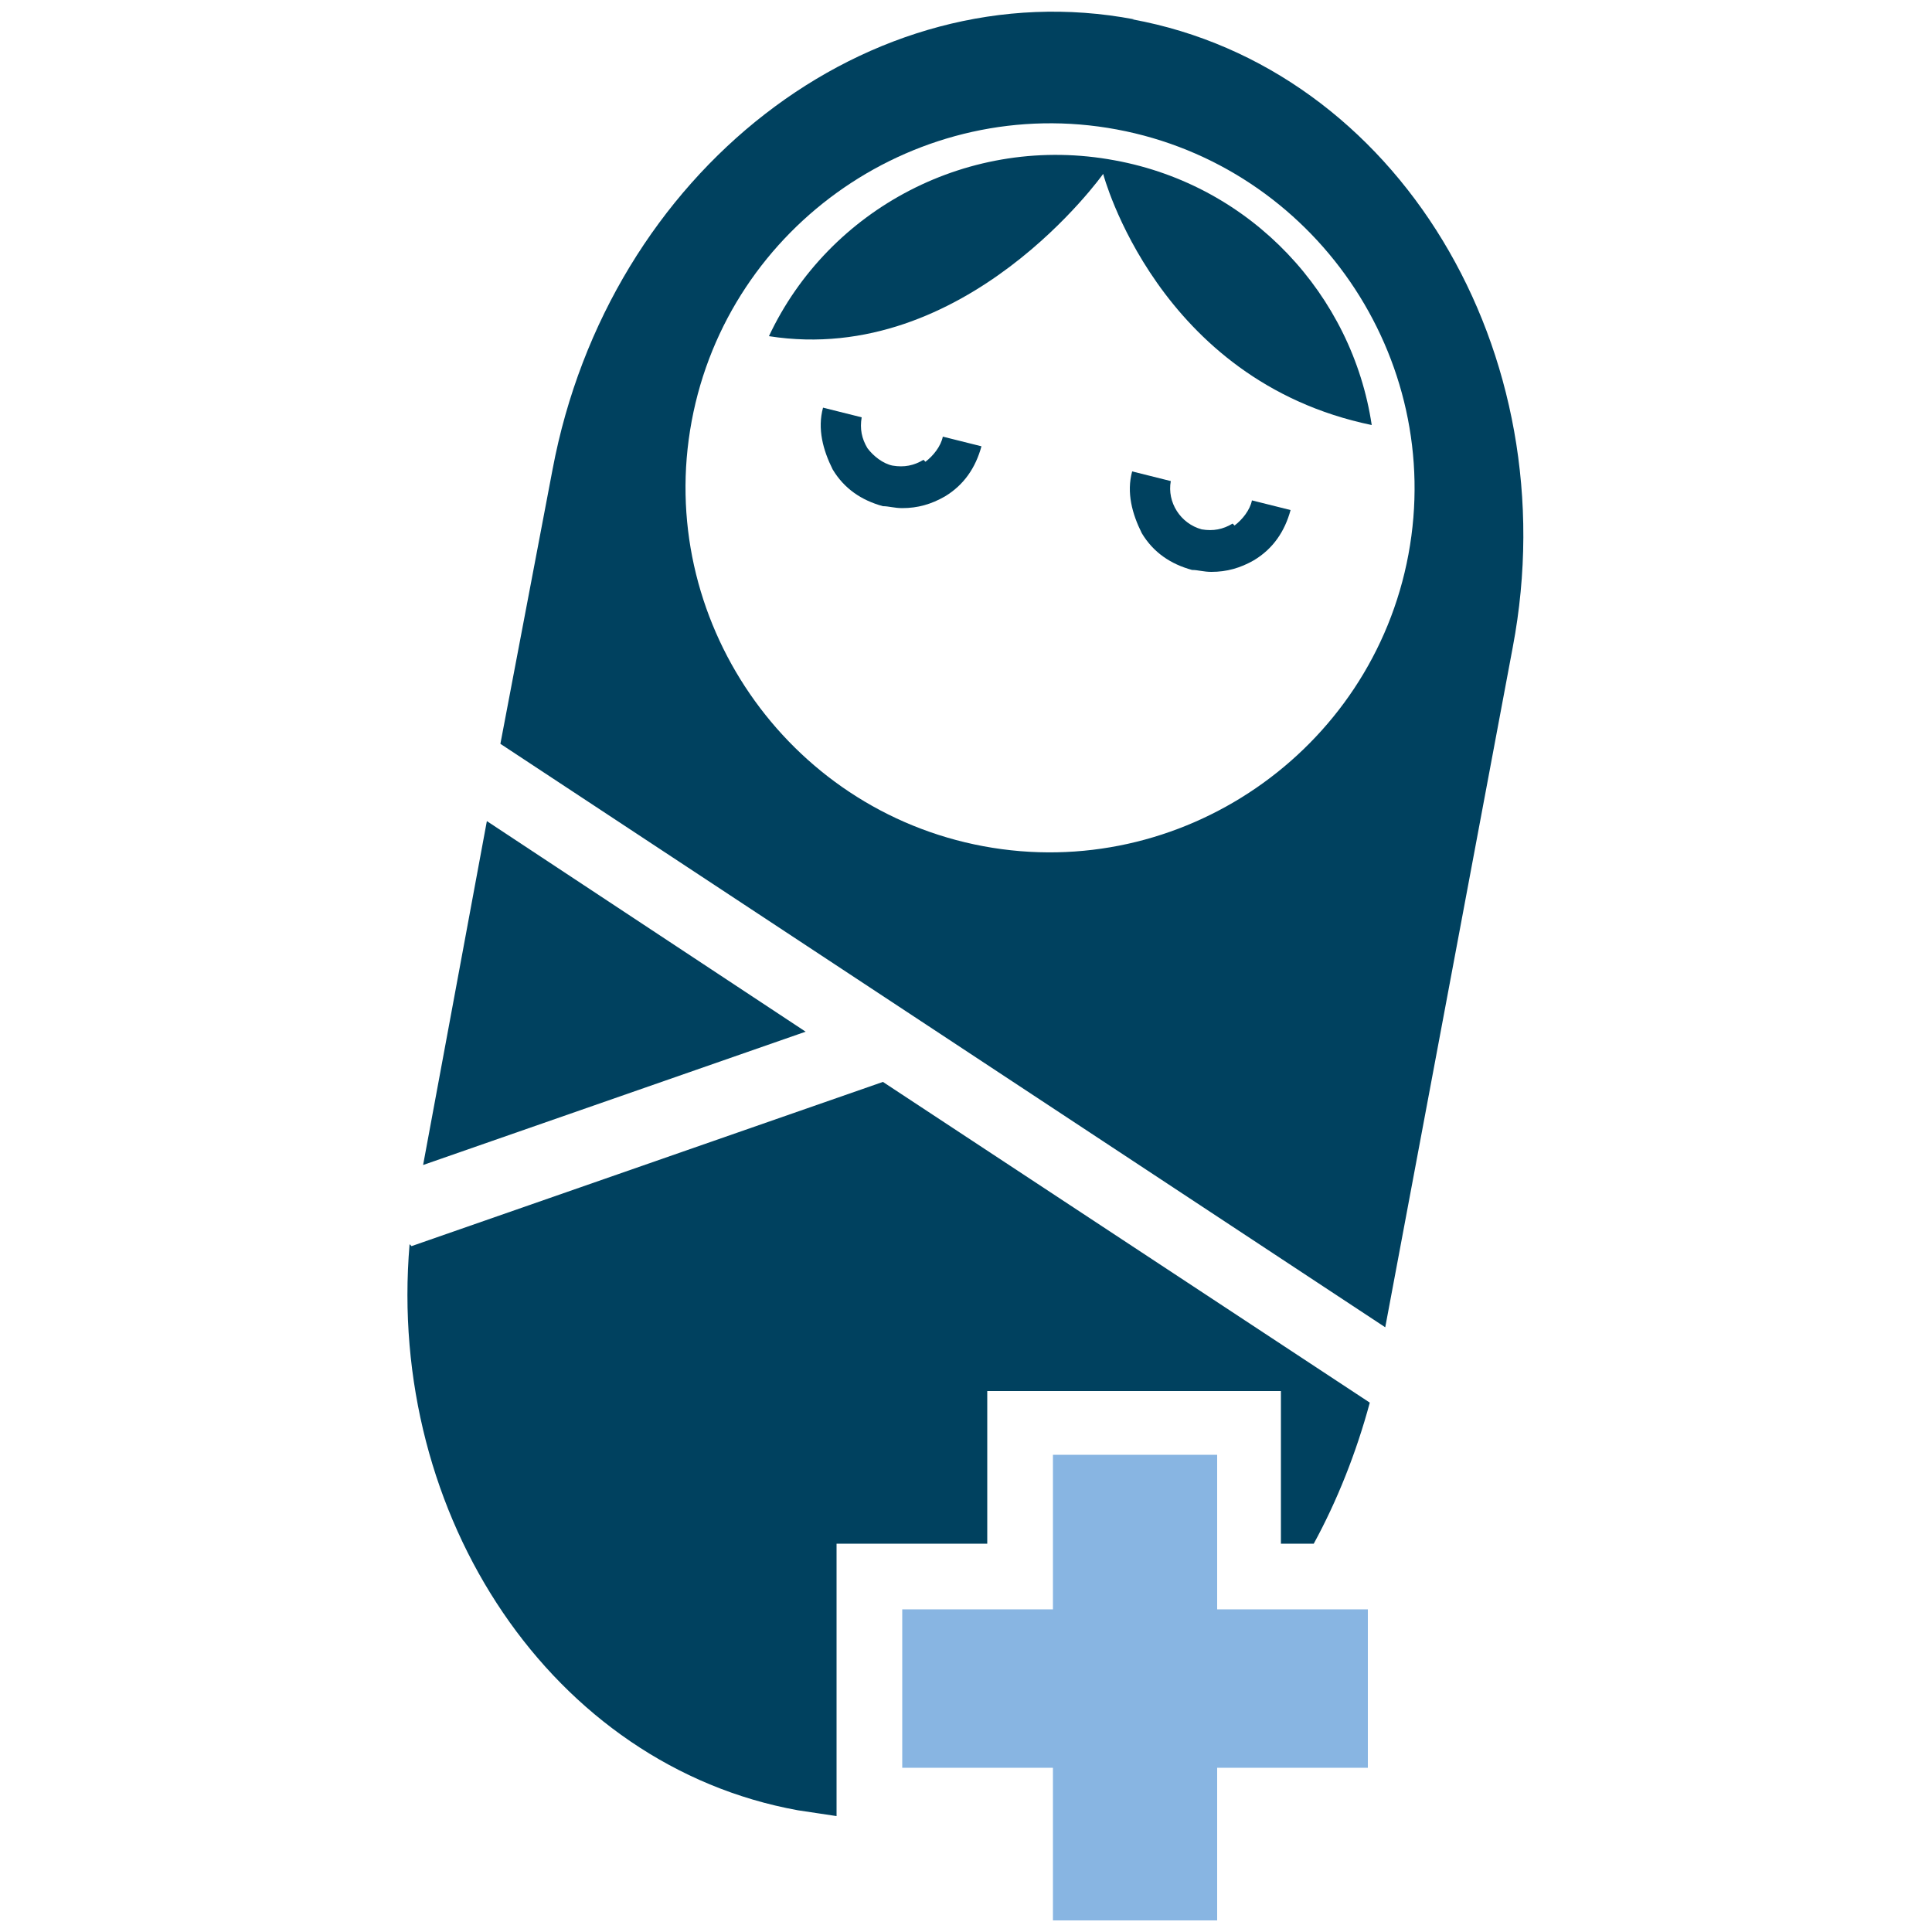
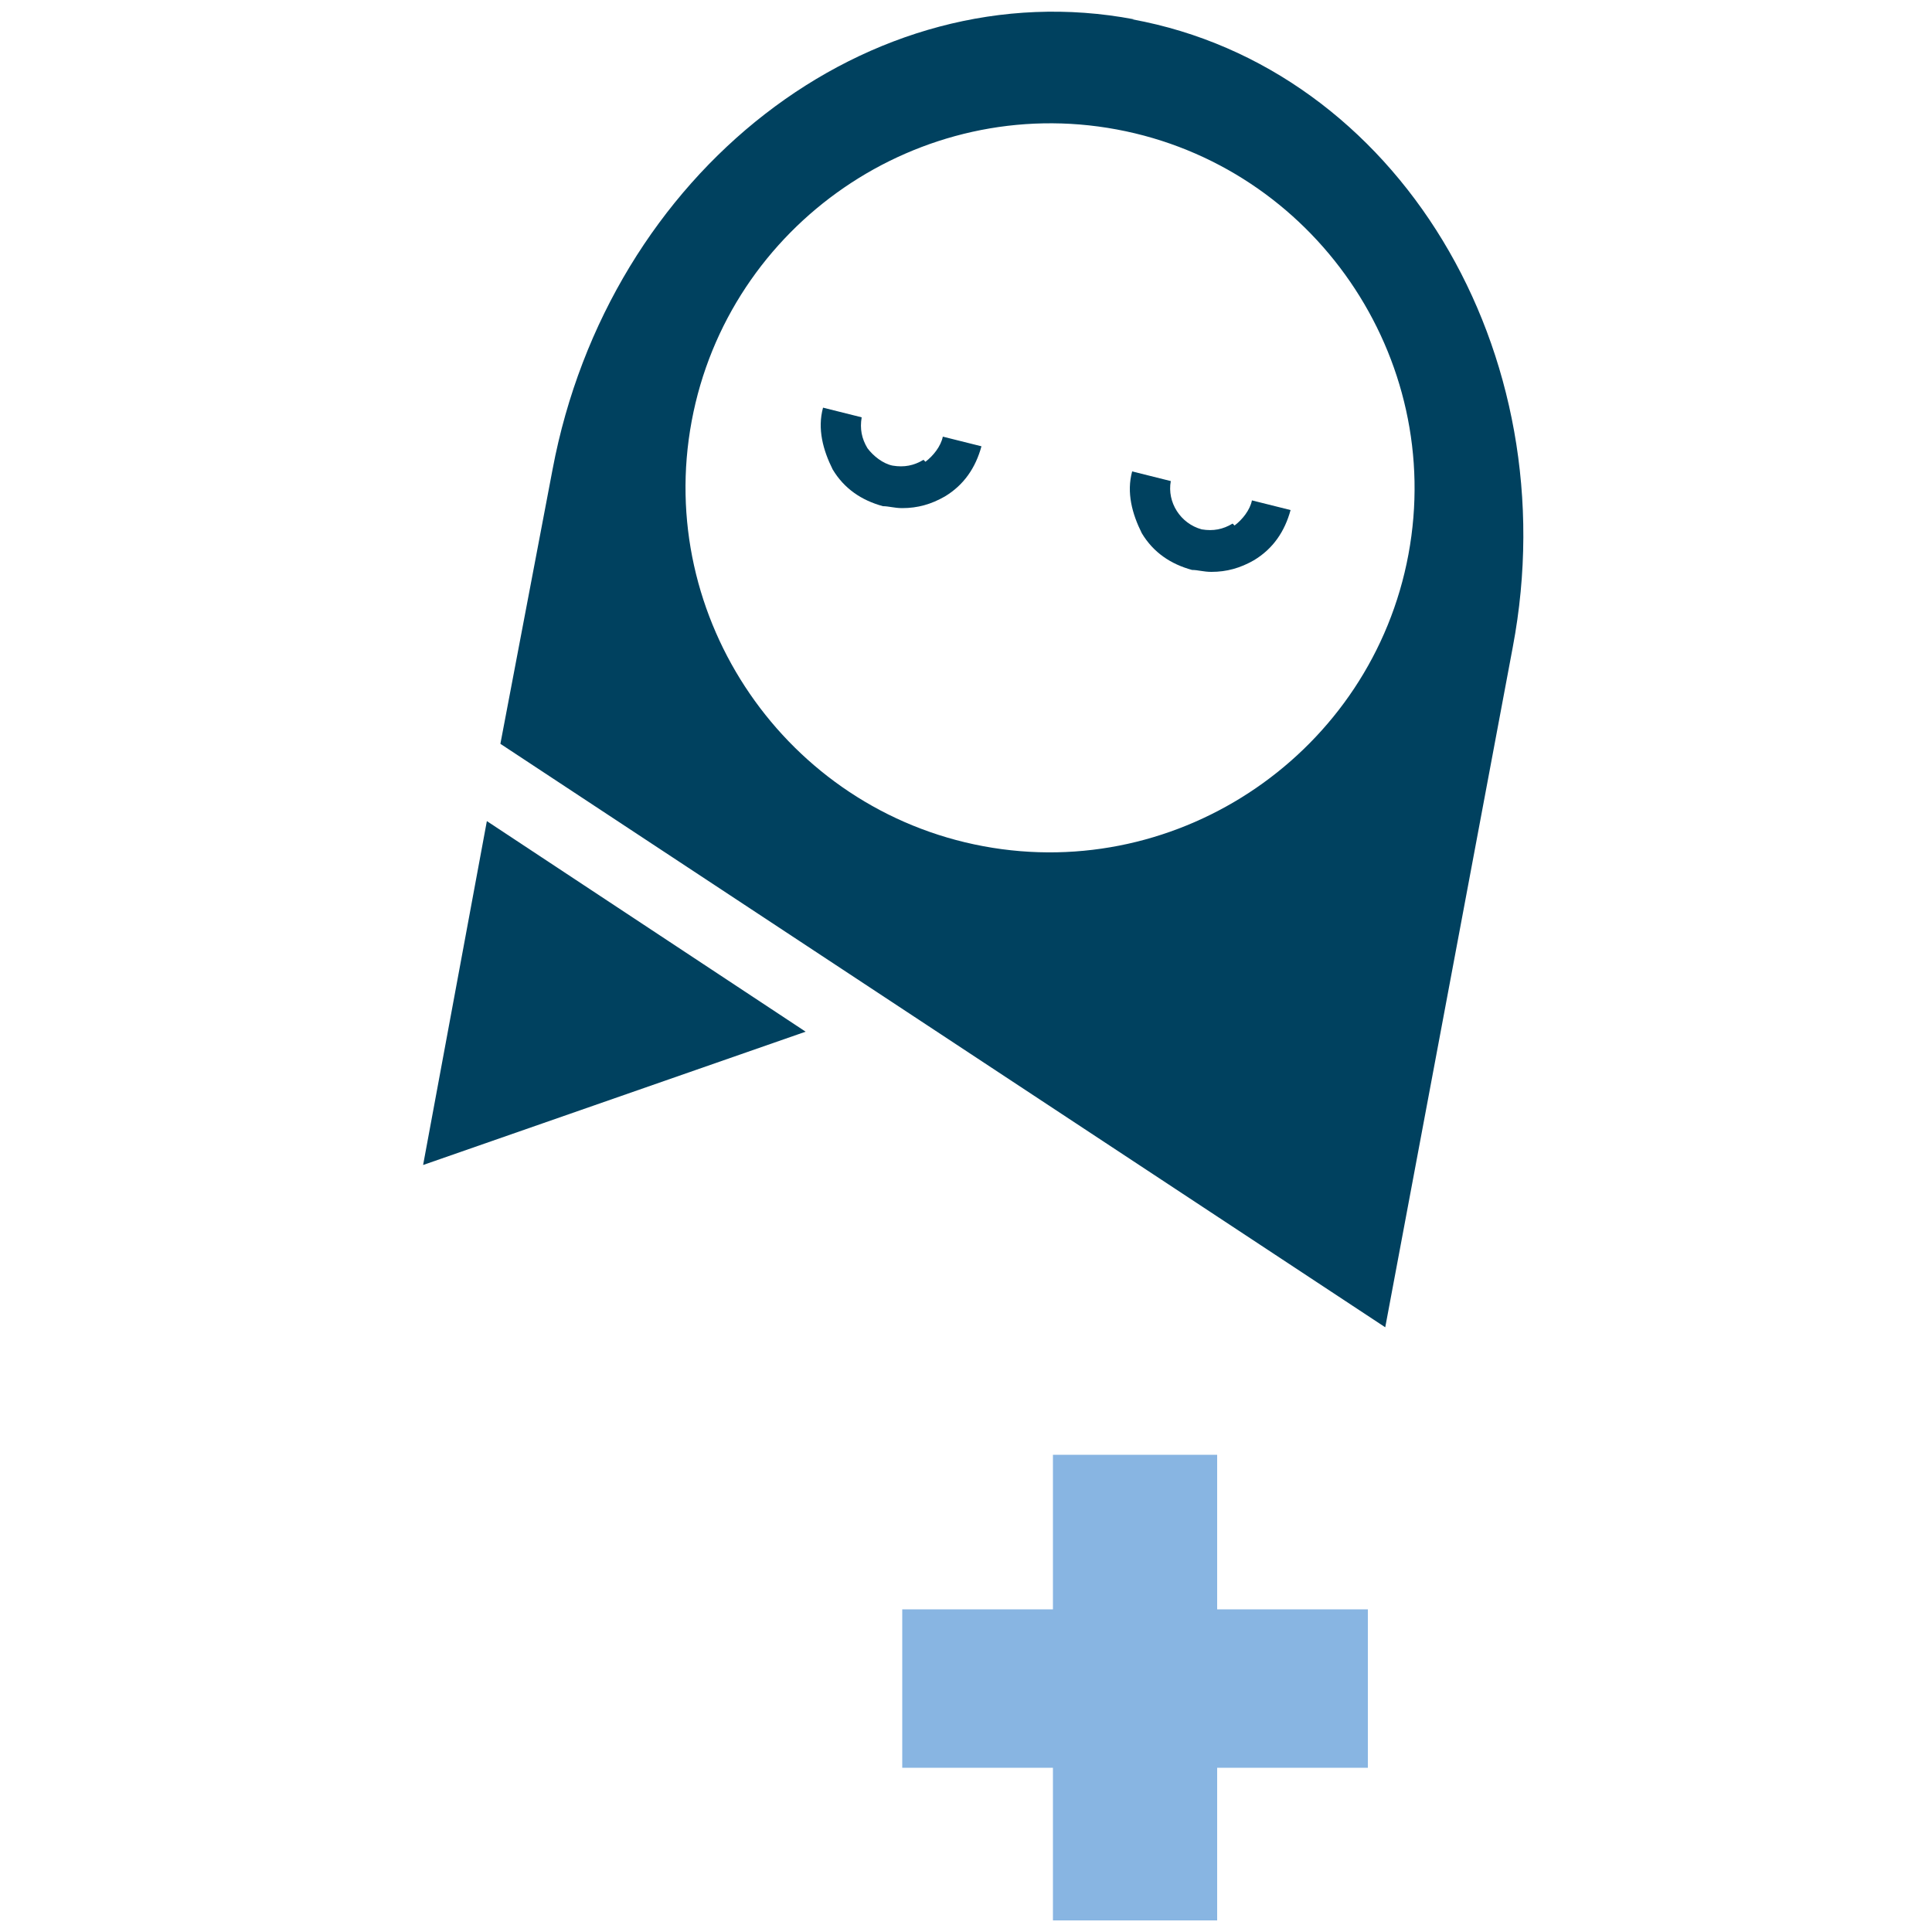
<svg xmlns="http://www.w3.org/2000/svg" version="1.1" viewBox="0 0 100 100">
  <defs>
    <style>
      .cls-1 {
        fill: #00415f;
      }

      .cls-2 {
        fill: #88b5e2;
      }
    </style>
  </defs>
  <g>
    <g id="Warstwa_1">
      <polygon class="cls-1" points="25.2 42.5 21.9 60.3 41.7 53.4 25.2 42.5" />
      <path class="cls-1" d="M58.7,1c-13.7-2.6-27.2,7.9-30.1,23.3l-2.7,14.2,45.8,30.2,6.6-35.2c2.9-15.3-6-30-19.7-32.5ZM72.9,28.7c-1.9,10.2-11.8,17-22,15.1-10.2-1.9-17-11.8-15.1-22,1.9-10.2,11.8-17,22-15.1,10.2,1.9,17,11.8,15.1,22Z" />
-       <path class="cls-1" d="M21.2,64.4c-1.2,14.1,7.4,27,20.1,29.3.7.1,1.3.2,2,.3v-14.1h7.8v-7.9h15.2v7.9h1.7c1.2-2.2,2.2-4.7,2.9-7.3l-25.2-16.6-24.4,8.5Z" />
      <polygon class="cls-2" points="63 83.3 63 75.3 54.5 75.3 54.5 83.3 46.7 83.3 46.7 91.5 54.5 91.5 54.5 99.4 63 99.4 63 91.5 70.8 91.5 70.8 83.3 63 83.3" />
-       <path class="cls-1" d="M57.7,8.3c-7.5-1.4-14.8,2.5-17.9,9.1,10.2,1.6,17.3-8.4,17.3-8.4,0,0,2.8,10.7,13.9,13-1-6.7-6.2-12.4-13.3-13.7Z" />
      <path class="cls-1" d="M47.8,23.8c-.5.3-1,.4-1.6.3-.5-.1-1-.5-1.3-.9-.3-.5-.4-1-.3-1.6l-2-.5c-.3,1.1,0,2.2.5,3.2.6,1,1.5,1.6,2.6,1.9.3,0,.6.1,1,.1.8,0,1.5-.2,2.2-.6,1-.6,1.6-1.5,1.9-2.6l-2-.5c-.1.5-.5,1-.9,1.3Z" />
      <path class="cls-1" d="M63.8,27.1c-.5.3-1,.4-1.6.3-1.1-.3-1.8-1.4-1.6-2.5l-2-.5c-.3,1.1,0,2.2.5,3.2.6,1,1.5,1.6,2.6,1.9.3,0,.6.1,1,.1.8,0,1.5-.2,2.2-.6,1-.6,1.6-1.5,1.9-2.6l-2-.5c-.1.5-.5,1-.9,1.3Z" />
    </g>
  </g>
</svg>